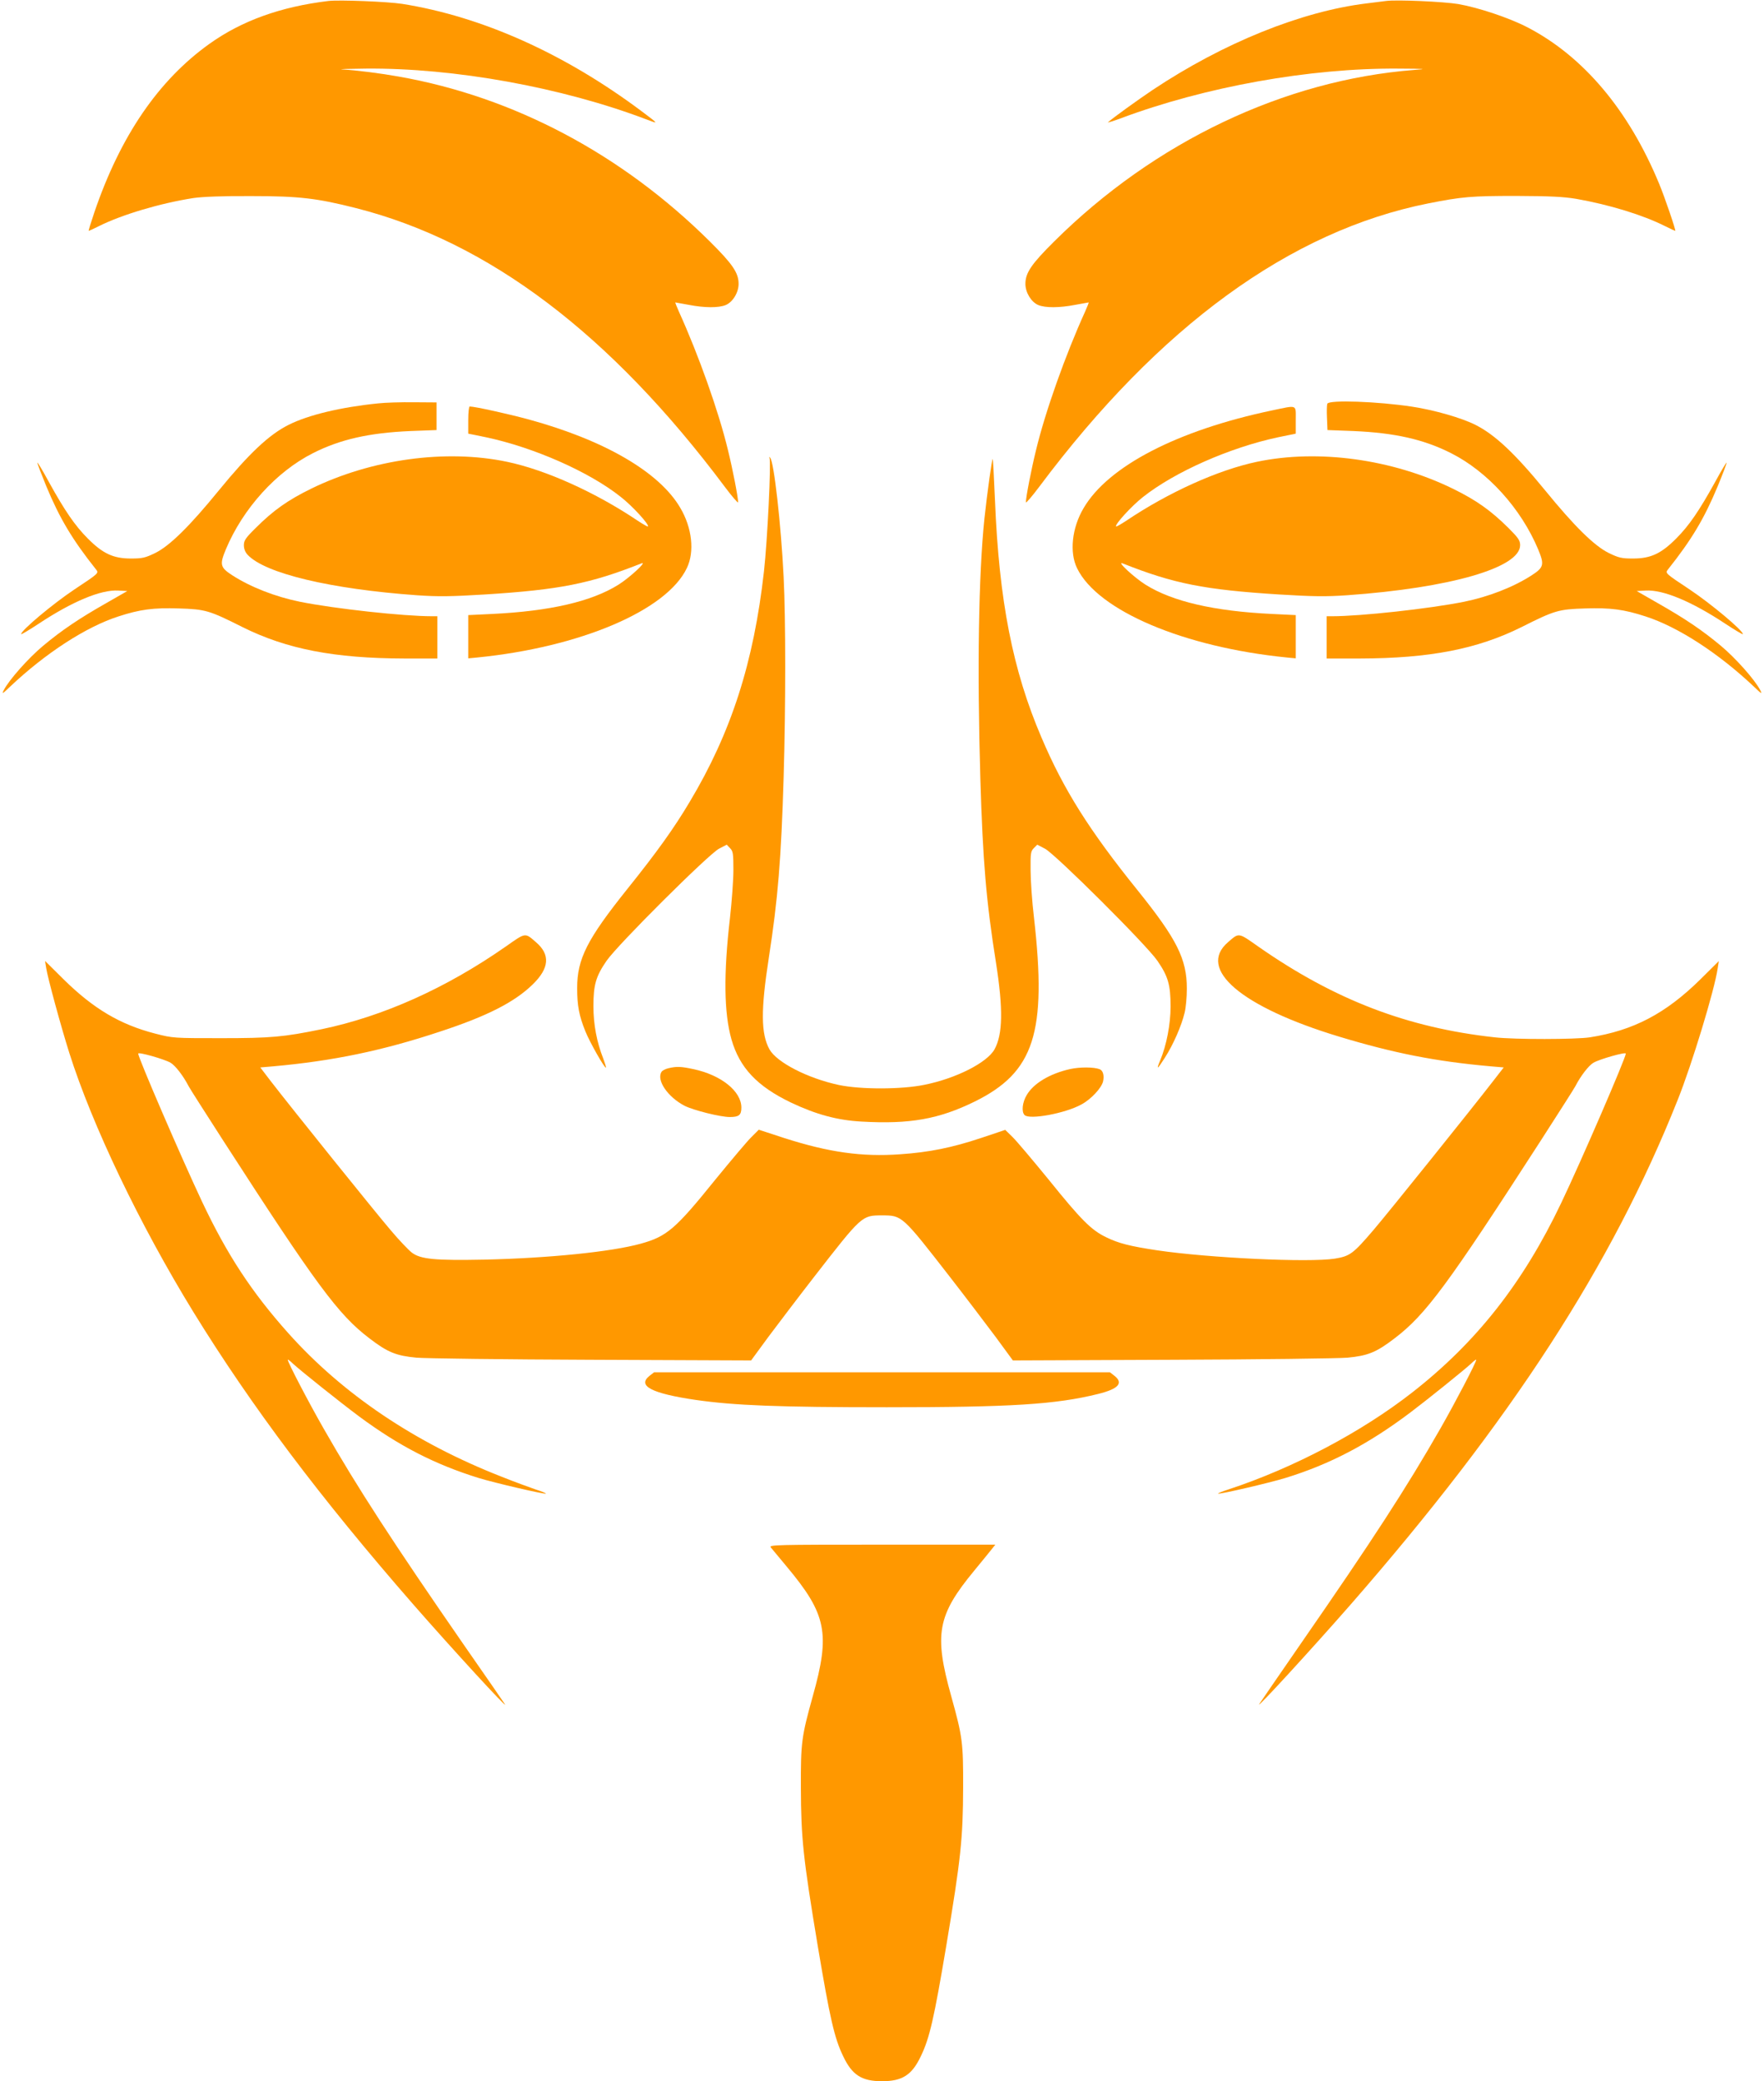
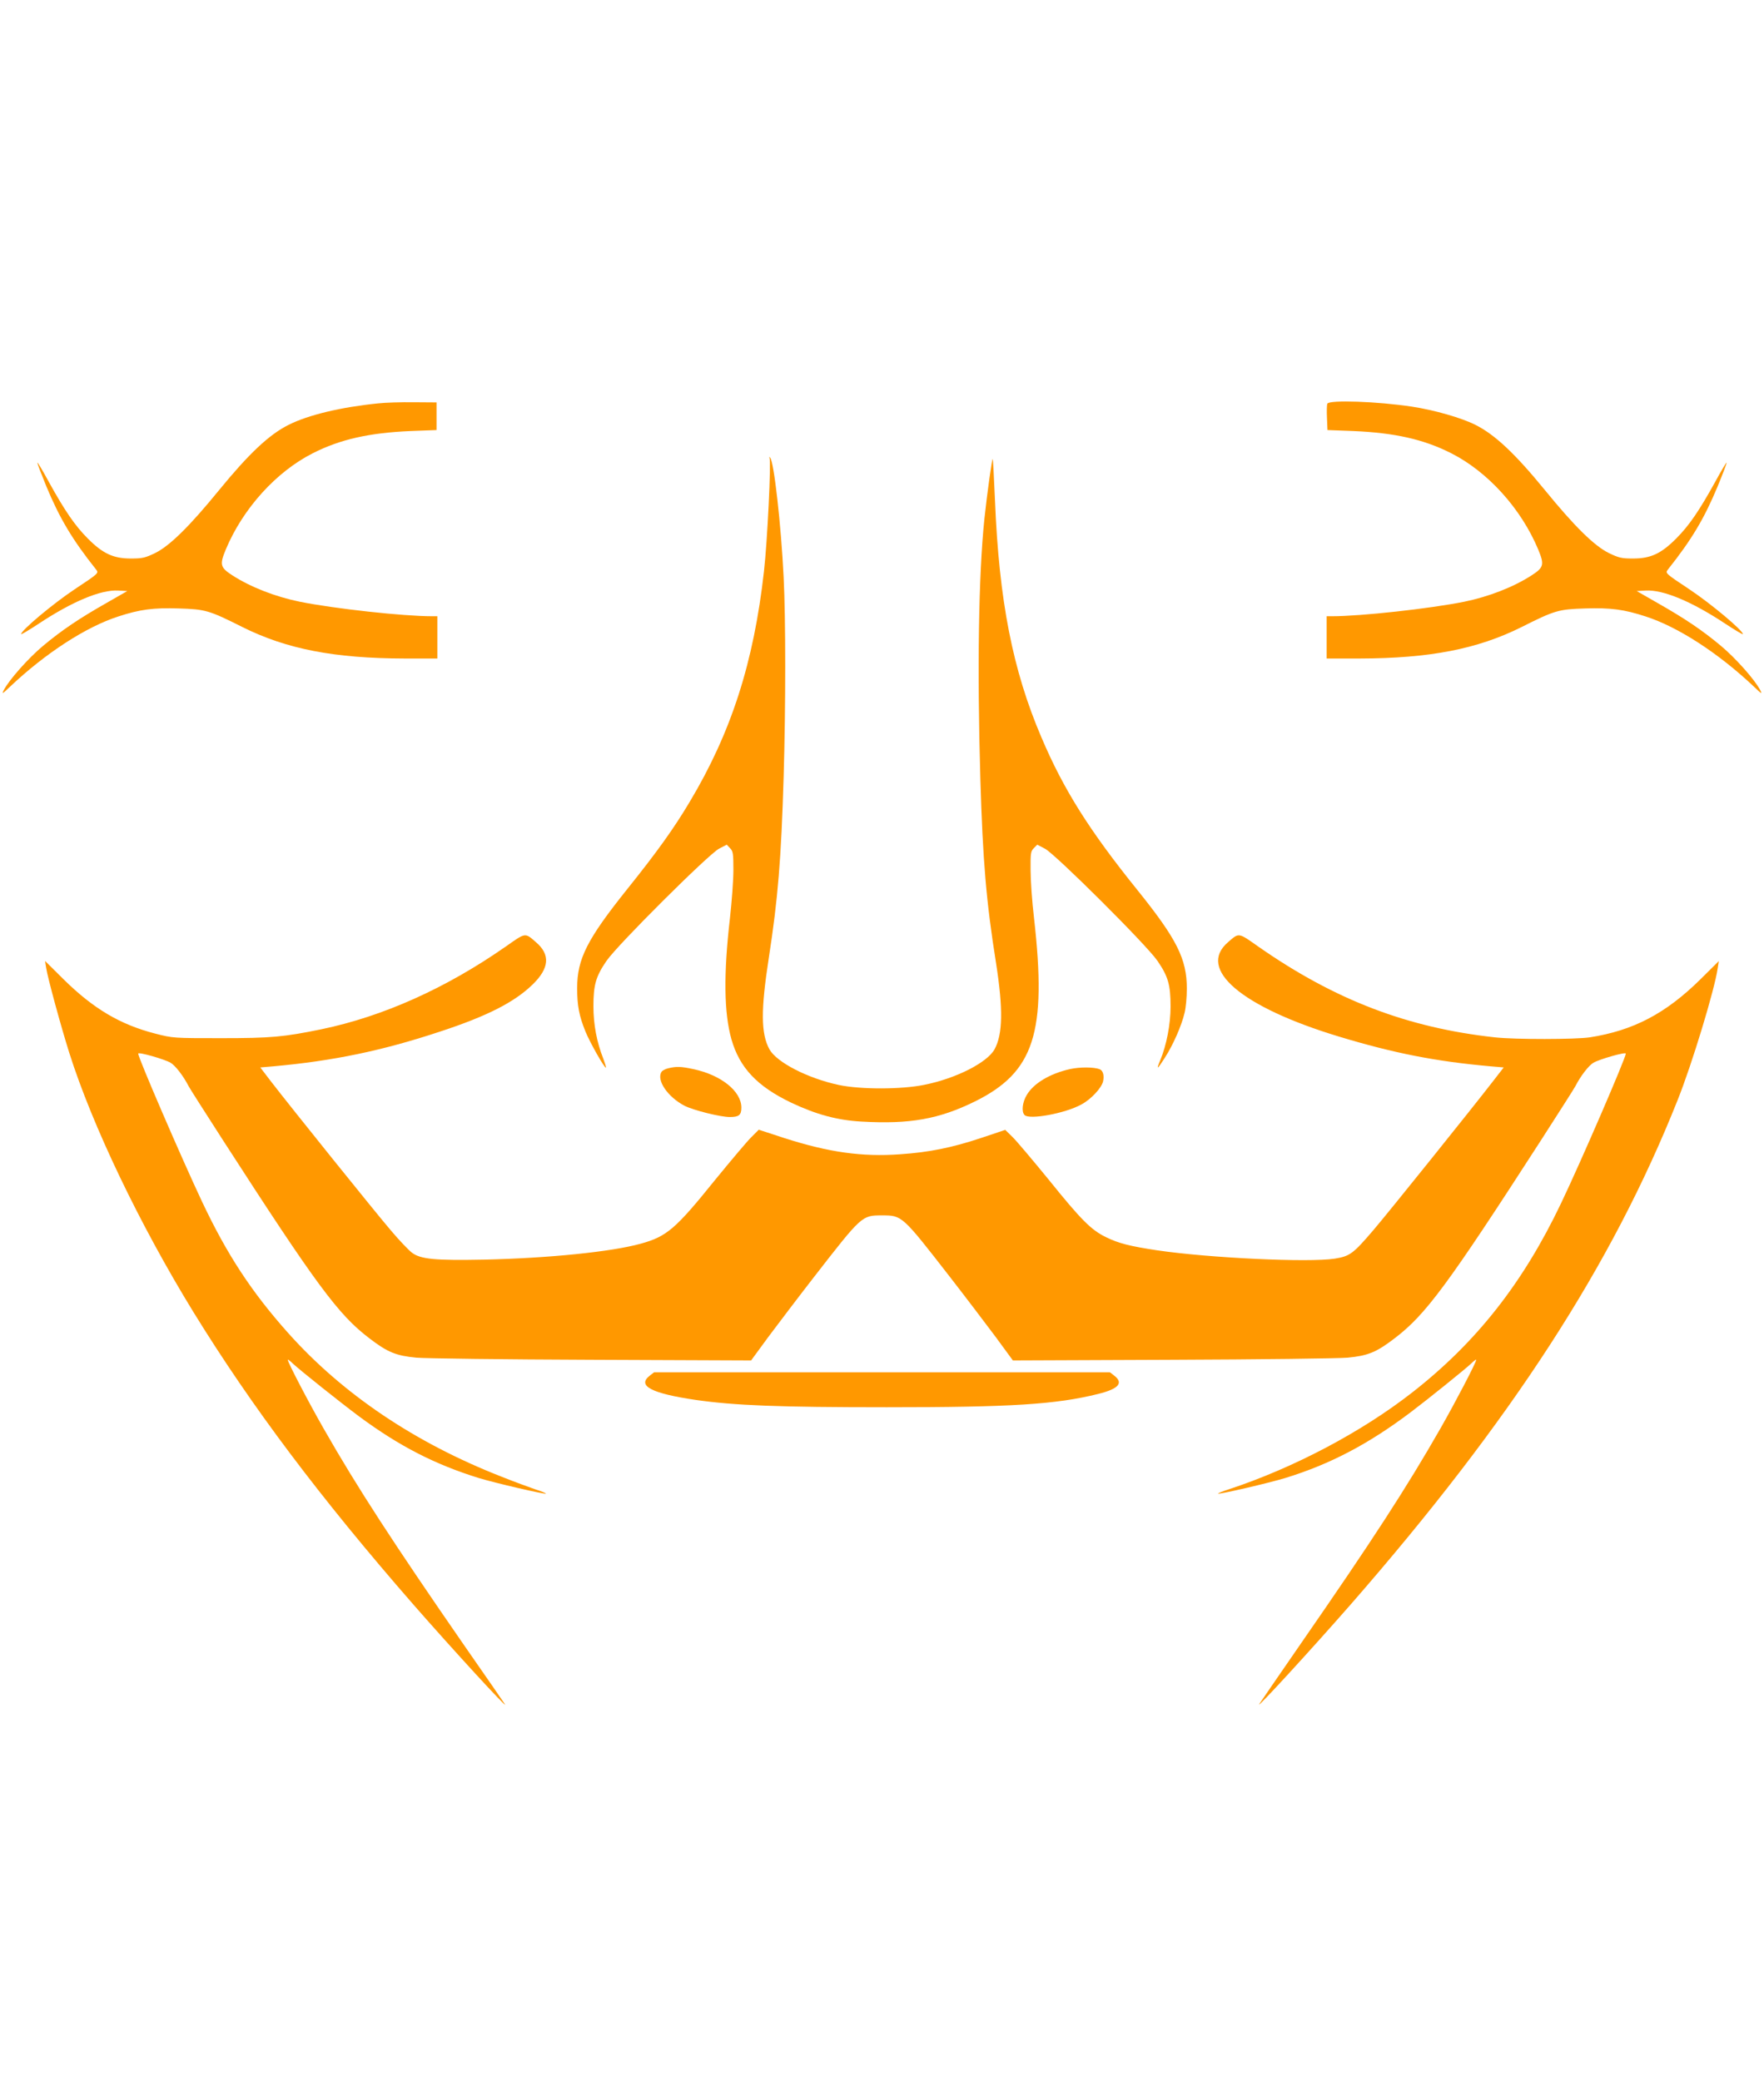
<svg xmlns="http://www.w3.org/2000/svg" version="1.0" width="1085pt" height="1280pt" viewBox="0 0 1085 1280" preserveAspectRatio="xMidYMid meet">
  <g transform="translate(0,1280) scale(0.1,-0.1)" fill="#ff9800" stroke="none">
-     <path d="M2020 12794 c-292 -35 -532 -121 -731 -263 -315 -225 -549 -568 -709 -1038 -21 -62 -37 -113 -34 -113 2 0 30 13 62 29 142 71 377 141 582 173 56 8 178 13 355 12 296 0 404 -13 645 -74 815 -207 1564 -773 2268 -1714 45 -60 82 -103 82 -95 0 31 -33 201 -62 319 -57 238 -182 589 -302 853 -14 31 -24 57 -22 57 2 0 40 -7 83 -15 98 -19 184 -19 227 -1 43 18 79 77 79 130 0 68 -37 122 -177 261 -541 537 -1205 889 -1913 1014 -111 20 -260 39 -348 44 -27 2 38 4 145 5 544 5 1206 -115 1725 -312 79 -30 79 -31 -30 51 -472 353 -980 581 -1470 659 -89 14 -388 26 -455 18z" />
-     <path d="M8525 12794 c-16 -2 -70 -9 -120 -15 -401 -49 -881 -243 -1315 -532 -91 -61 -245 -172 -275 -199 -5 -4 29 6 75 23 523 196 1167 311 1710 307 169 -1 183 -2 100 -8 -800 -62 -1599 -442 -2216 -1055 -140 -139 -177 -193 -177 -261 0 -53 36 -112 79 -130 43 -18 129 -18 227 1 43 8 81 15 83 15 2 0 -8 -26 -22 -57 -120 -264 -245 -615 -302 -853 -29 -118 -62 -288 -62 -319 0 -8 37 35 82 95 738 987 1544 1574 2393 1743 207 41 265 46 540 46 211 -1 292 -5 370 -18 204 -36 410 -99 547 -168 32 -16 60 -29 62 -29 6 0 -64 206 -99 290 -187 453 -467 785 -812 963 -110 57 -298 120 -423 142 -90 15 -380 28 -445 19z" />
    <path d="M2325 10319 c-228 -23 -429 -71 -550 -132 -120 -60 -244 -177 -428 -402 -181 -222 -303 -342 -392 -386 -62 -30 -79 -34 -150 -34 -108 0 -172 30 -264 122 -80 80 -142 171 -240 348 -39 72 -71 125 -71 119 0 -7 25 -72 55 -145 82 -197 159 -327 307 -513 16 -21 14 -23 -134 -121 -132 -88 -328 -252 -328 -275 0 -4 49 25 108 64 207 137 382 210 489 204 l56 -3 -129 -74 c-169 -96 -274 -167 -389 -263 -90 -75 -210 -210 -242 -273 -13 -26 -8 -23 38 21 220 208 469 369 668 433 132 43 215 54 370 49 165 -5 188 -12 393 -115 271 -135 564 -192 996 -193 l202 0 0 130 0 130 -34 0 c-175 0 -596 46 -811 89 -152 31 -303 90 -415 162 -76 49 -80 66 -41 160 105 251 310 478 536 592 168 85 346 125 600 136 l160 6 0 85 0 85 -140 1 c-77 1 -176 -2 -220 -7z" />
    <path d="M8164 10317 c-3 -8 -4 -47 -2 -88 l3 -74 160 -6 c254 -11 432 -51 600 -136 226 -114 431 -341 536 -592 39 -94 35 -111 -41 -160 -112 -72 -263 -131 -415 -162 -215 -43 -636 -89 -811 -89 l-34 0 0 -130 0 -130 203 0 c431 1 724 58 995 193 205 103 228 110 393 115 155 5 238 -6 370 -49 199 -64 448 -225 668 -433 46 -44 51 -47 38 -21 -32 63 -152 198 -242 273 -115 96 -220 167 -389 263 l-129 74 56 3 c107 6 282 -67 489 -204 59 -39 108 -68 108 -64 0 23 -196 187 -328 275 -148 98 -150 100 -134 121 148 186 225 316 307 513 30 73 55 138 55 145 0 6 -32 -47 -71 -119 -98 -177 -160 -268 -240 -348 -92 -92 -156 -122 -264 -122 -71 0 -88 4 -150 34 -89 44 -211 164 -392 386 -184 225 -308 342 -428 402 -85 43 -252 91 -390 112 -210 32 -511 43 -521 18z" />
-     <path d="M2880 10217 l0 -84 108 -22 c294 -62 637 -213 830 -367 72 -56 178 -172 167 -182 -2 -2 -30 14 -62 35 -260 175 -566 313 -805 363 -377 79 -832 16 -1203 -165 -145 -71 -234 -134 -342 -242 -62 -61 -73 -77 -73 -106 0 -22 8 -43 23 -59 107 -115 511 -211 1042 -249 131 -9 208 -8 420 5 457 29 645 66 960 191 40 16 -71 -87 -141 -131 -166 -104 -423 -163 -778 -180 l-146 -7 0 -133 0 -133 53 5 c636 63 1169 290 1292 551 48 100 32 247 -41 370 -128 219 -464 415 -931 543 -125 34 -333 80 -364 80 -5 0 -9 -37 -9 -83z" />
-     <path d="M7825 10276 c-582 -122 -1009 -343 -1160 -601 -72 -121 -88 -273 -40 -370 127 -261 657 -486 1293 -549 l52 -5 0 133 0 133 -146 7 c-355 17 -612 76 -778 180 -70 44 -181 147 -141 131 315 -125 503 -162 960 -191 212 -13 289 -14 420 -5 634 45 1065 169 1065 308 0 29 -11 45 -72 106 -109 108 -198 171 -343 242 -371 181 -826 244 -1203 165 -239 -50 -545 -188 -805 -363 -32 -21 -60 -37 -62 -35 -11 10 95 126 165 181 196 155 535 305 833 368 l107 22 0 84 c0 97 13 92 -145 59z" />
    <path d="M4733 9984 c11 -20 -13 -514 -34 -698 -63 -562 -202 -992 -457 -1418 -97 -163 -201 -308 -383 -535 -248 -310 -309 -430 -309 -610 0 -108 12 -171 51 -267 27 -67 119 -229 126 -222 2 2 -6 27 -17 57 -39 99 -60 208 -60 320 0 132 15 184 81 280 69 100 626 654 691 689 l48 25 20 -21 c19 -19 21 -33 21 -135 0 -63 -10 -195 -21 -294 -40 -345 -37 -585 9 -747 50 -175 158 -289 366 -389 154 -73 285 -109 435 -117 296 -17 475 15 695 123 367 181 445 423 365 1130 -12 99 -21 231 -21 294 -1 103 1 116 20 135 l21 21 48 -25 c65 -35 622 -589 691 -689 66 -96 81 -148 81 -282 0 -108 -25 -238 -64 -331 -26 -62 -18 -57 29 17 52 81 102 196 121 275 8 30 14 98 14 150 0 182 -61 304 -304 606 -296 367 -454 618 -590 938 -177 413 -261 842 -286 1458 -6 138 -12 253 -14 255 -4 5 -34 -208 -51 -367 -36 -346 -45 -925 -25 -1600 15 -504 36 -753 96 -1130 45 -287 42 -441 -9 -534 -46 -82 -237 -179 -432 -218 -141 -29 -392 -29 -525 -1 -192 41 -382 139 -427 219 -53 96 -54 242 -4 564 56 362 76 608 91 1110 13 436 13 974 0 1231 -16 326 -60 712 -83 734 -7 7 -8 6 -4 -1z" />
    <path d="M3110 6978 c-367 -256 -753 -429 -1132 -508 -234 -48 -311 -55 -618 -55 -292 0 -296 0 -405 28 -217 56 -380 153 -564 334 l-114 113 7 -43 c9 -60 90 -357 142 -522 142 -448 433 -1056 764 -1595 358 -581 778 -1140 1354 -1800 237 -271 581 -646 562 -612 -4 7 -116 169 -249 360 -436 630 -660 974 -867 1337 -92 161 -220 406 -220 422 0 4 15 -7 32 -24 53 -48 283 -232 409 -326 245 -181 463 -293 733 -377 102 -31 407 -102 414 -96 2 2 -27 14 -65 26 -37 13 -131 47 -208 78 -532 208 -977 508 -1312 883 -225 252 -376 482 -530 808 -124 263 -393 886 -393 911 0 12 161 -34 199 -56 29 -17 78 -80 111 -144 7 -14 103 -164 213 -335 573 -888 708 -1071 899 -1216 112 -86 164 -107 289 -119 57 -5 544 -11 1081 -13 l978 -4 107 146 c60 80 185 245 279 366 296 381 295 380 419 380 124 0 123 1 419 -380 94 -121 219 -286 279 -366 l107 -146 978 4 c537 2 1024 8 1081 13 125 12 177 33 289 119 191 145 326 328 899 1216 110 171 206 321 213 335 33 64 82 127 111 144 38 22 199 68 199 56 0 -26 -276 -665 -398 -920 -234 -491 -522 -857 -917 -1165 -311 -243 -730 -464 -1128 -595 -38 -12 -67 -24 -65 -26 7 -6 312 65 414 96 276 85 510 208 769 403 106 80 332 262 373 300 17 17 32 28 32 24 0 -16 -128 -261 -220 -422 -208 -364 -419 -689 -857 -1321 -137 -199 -254 -368 -258 -375 -20 -35 321 337 561 611 990 1134 1609 2089 2013 3105 87 217 227 677 246 809 l7 45 -113 -112 c-214 -211 -412 -315 -681 -357 -88 -13 -456 -14 -583 0 -538 59 -985 230 -1455 558 -125 88 -118 87 -187 27 -192 -165 82 -398 682 -580 337 -102 595 -153 932 -183 l82 -7 -62 -80 c-132 -171 -650 -816 -740 -921 -124 -145 -144 -160 -237 -175 -160 -25 -771 4 -1091 51 -172 26 -238 43 -316 81 -91 44 -153 106 -352 353 -99 121 -199 240 -224 264 l-44 43 -149 -50 c-177 -59 -319 -88 -497 -100 -236 -17 -440 12 -714 100 l-156 51 -44 -44 c-25 -24 -125 -143 -224 -264 -244 -303 -298 -349 -458 -393 -180 -50 -565 -89 -961 -98 -304 -6 -394 2 -448 44 -18 14 -77 75 -129 137 -91 106 -610 751 -741 921 l-61 80 82 7 c364 33 666 95 1022 213 290 95 459 181 571 290 103 100 110 184 21 260 -69 60 -62 61 -187 -27z" />
    <path d="M4111 6230 c-18 -4 -37 -14 -42 -22 -33 -51 38 -155 142 -209 56 -28 220 -69 278 -69 56 0 71 12 71 58 0 101 -125 201 -297 237 -75 16 -101 17 -152 5z" />
    <path d="M6582 6225 c-125 -28 -225 -88 -267 -160 -27 -45 -33 -103 -13 -123 30 -30 249 10 349 65 60 32 125 102 134 143 8 36 -1 66 -21 74 -36 14 -123 14 -182 1z" />
    <path d="M3996 4339 c-79 -62 11 -109 284 -149 237 -34 509 -45 1175 -45 762 0 1039 17 1300 82 125 31 157 67 99 112 l-27 21 -1402 0 -1402 0 -27 -21z" />
-     <path d="M4741 3283 c8 -10 52 -62 98 -118 245 -293 269 -410 160 -798 -69 -248 -74 -284 -73 -562 1 -311 14 -433 104 -974 75 -446 102 -565 156 -677 55 -116 114 -154 239 -154 125 0 184 38 239 154 54 112 81 231 156 677 90 537 103 662 104 974 1 278 -4 314 -73 562 -107 383 -86 498 142 774 50 61 100 122 110 135 l19 24 -697 0 c-657 0 -697 -1 -684 -17z" />
  </g>
</svg>